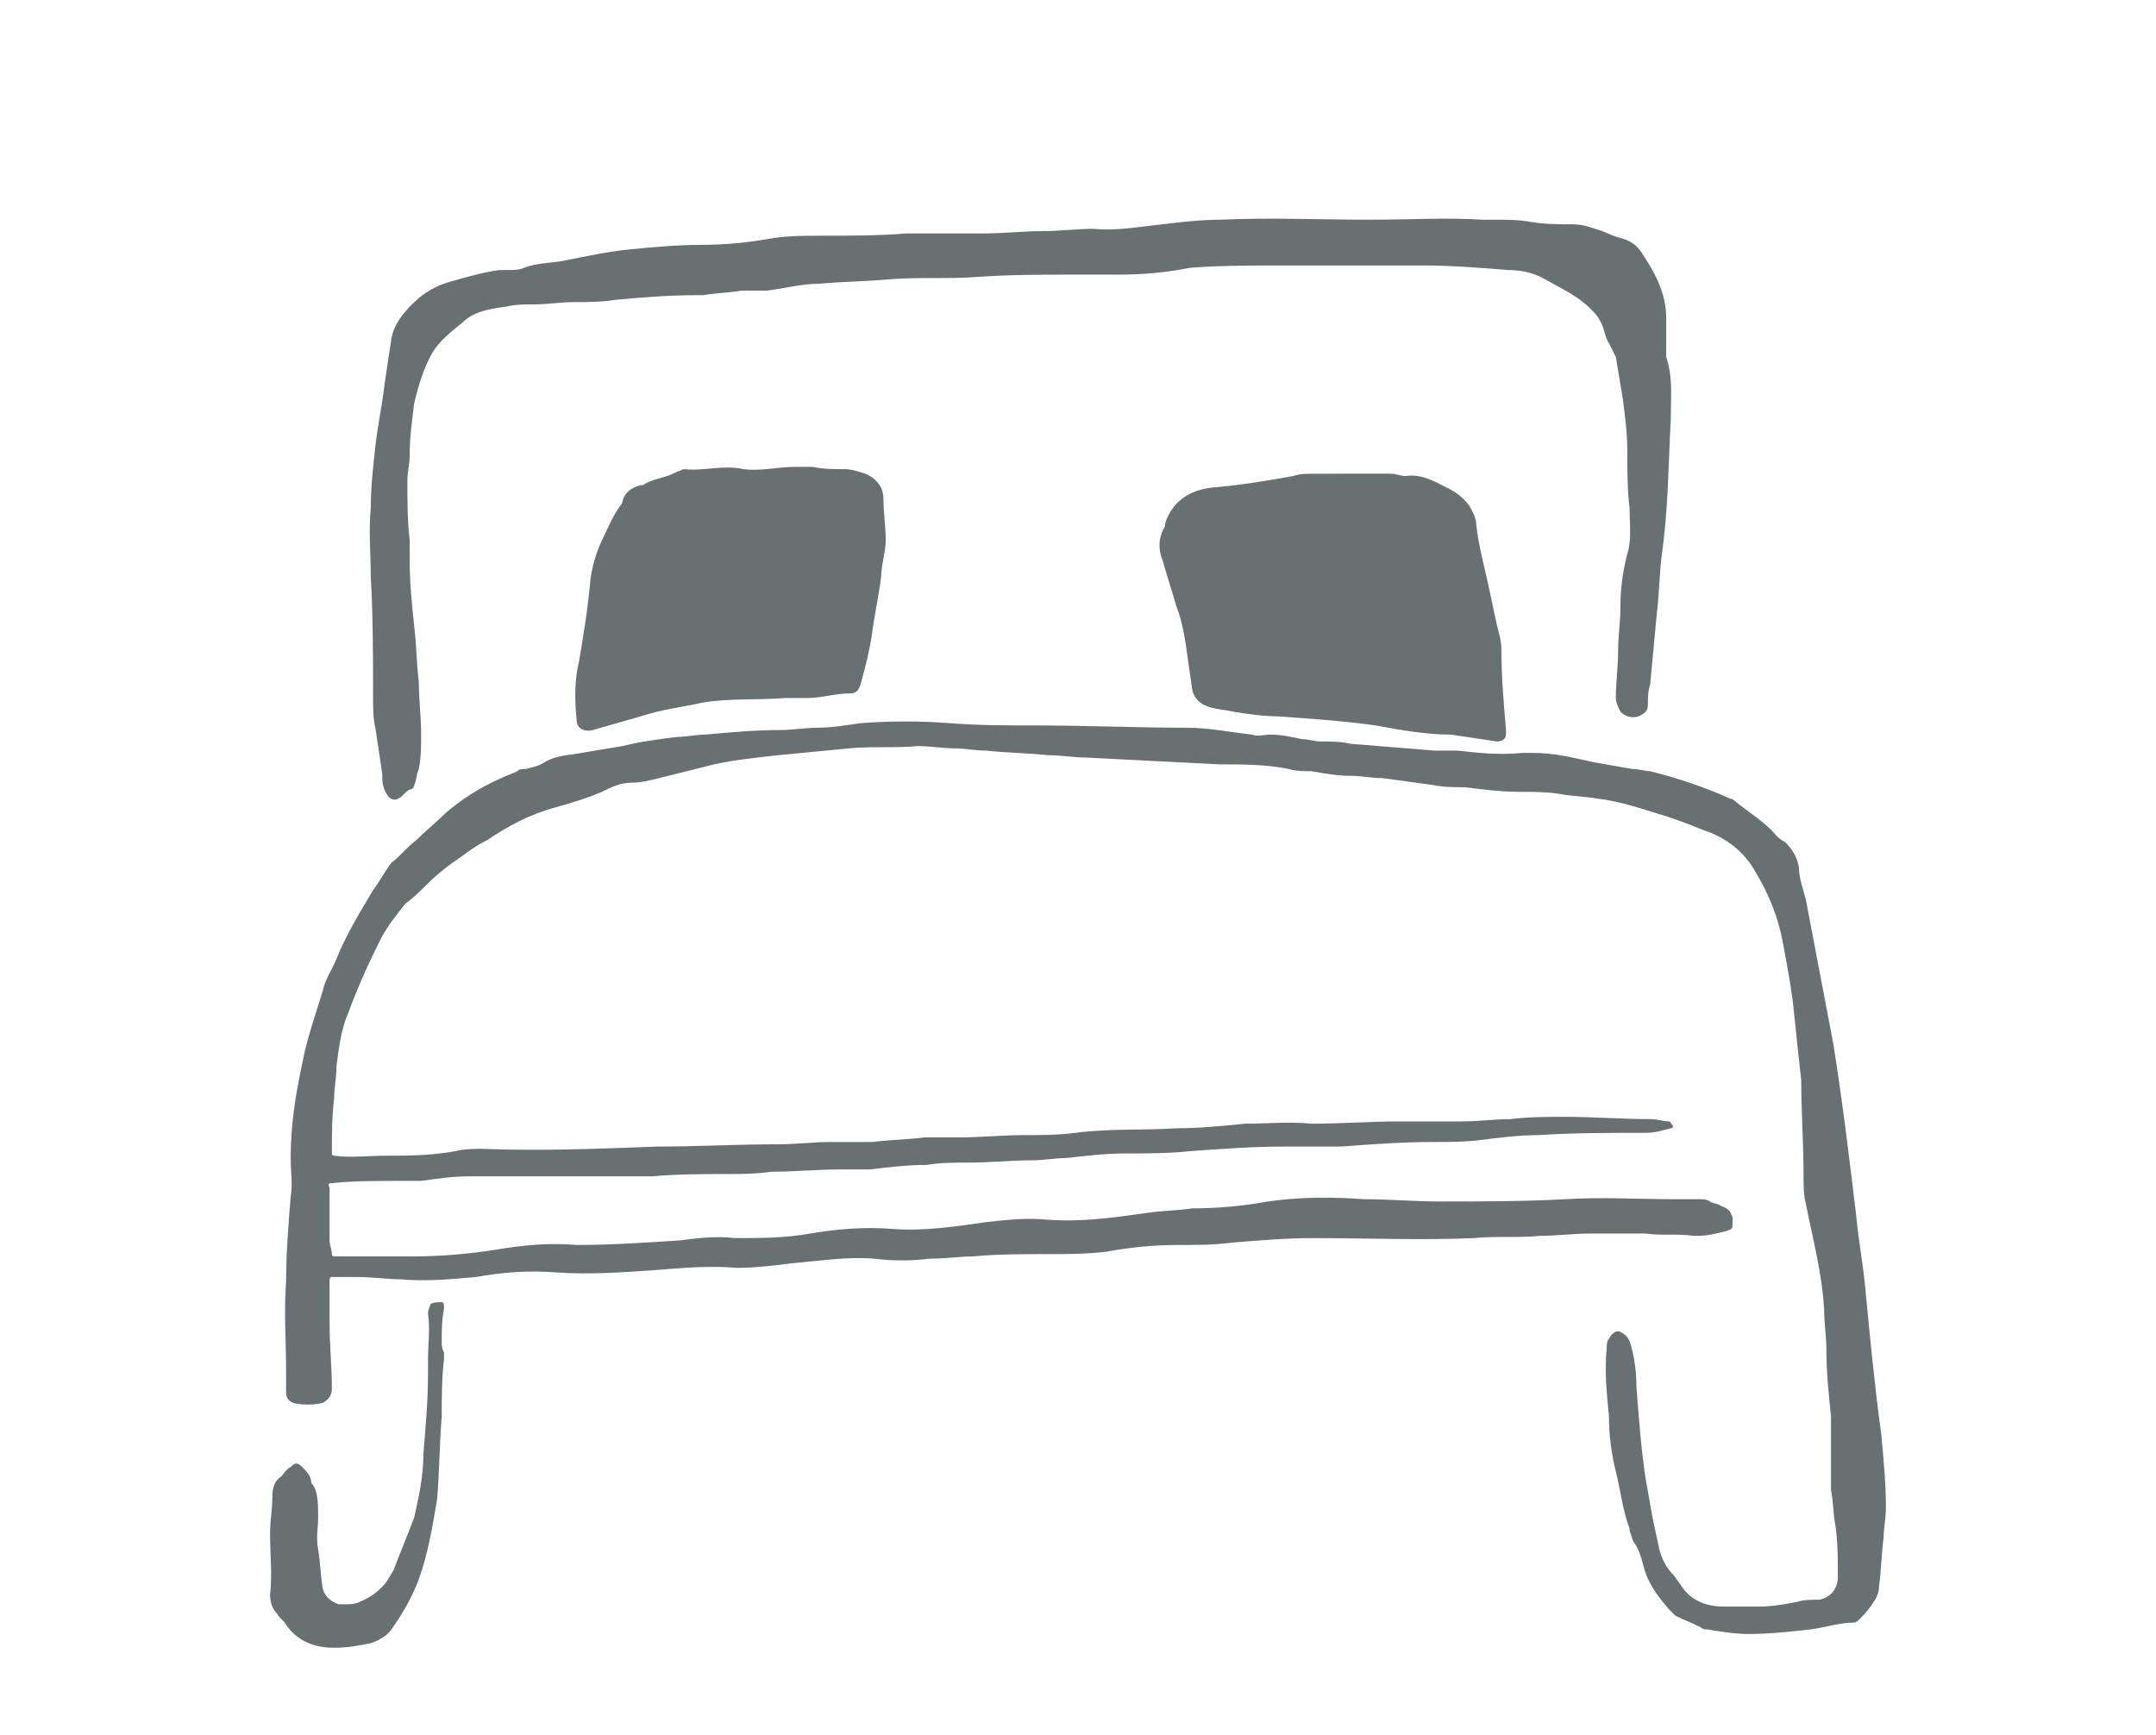
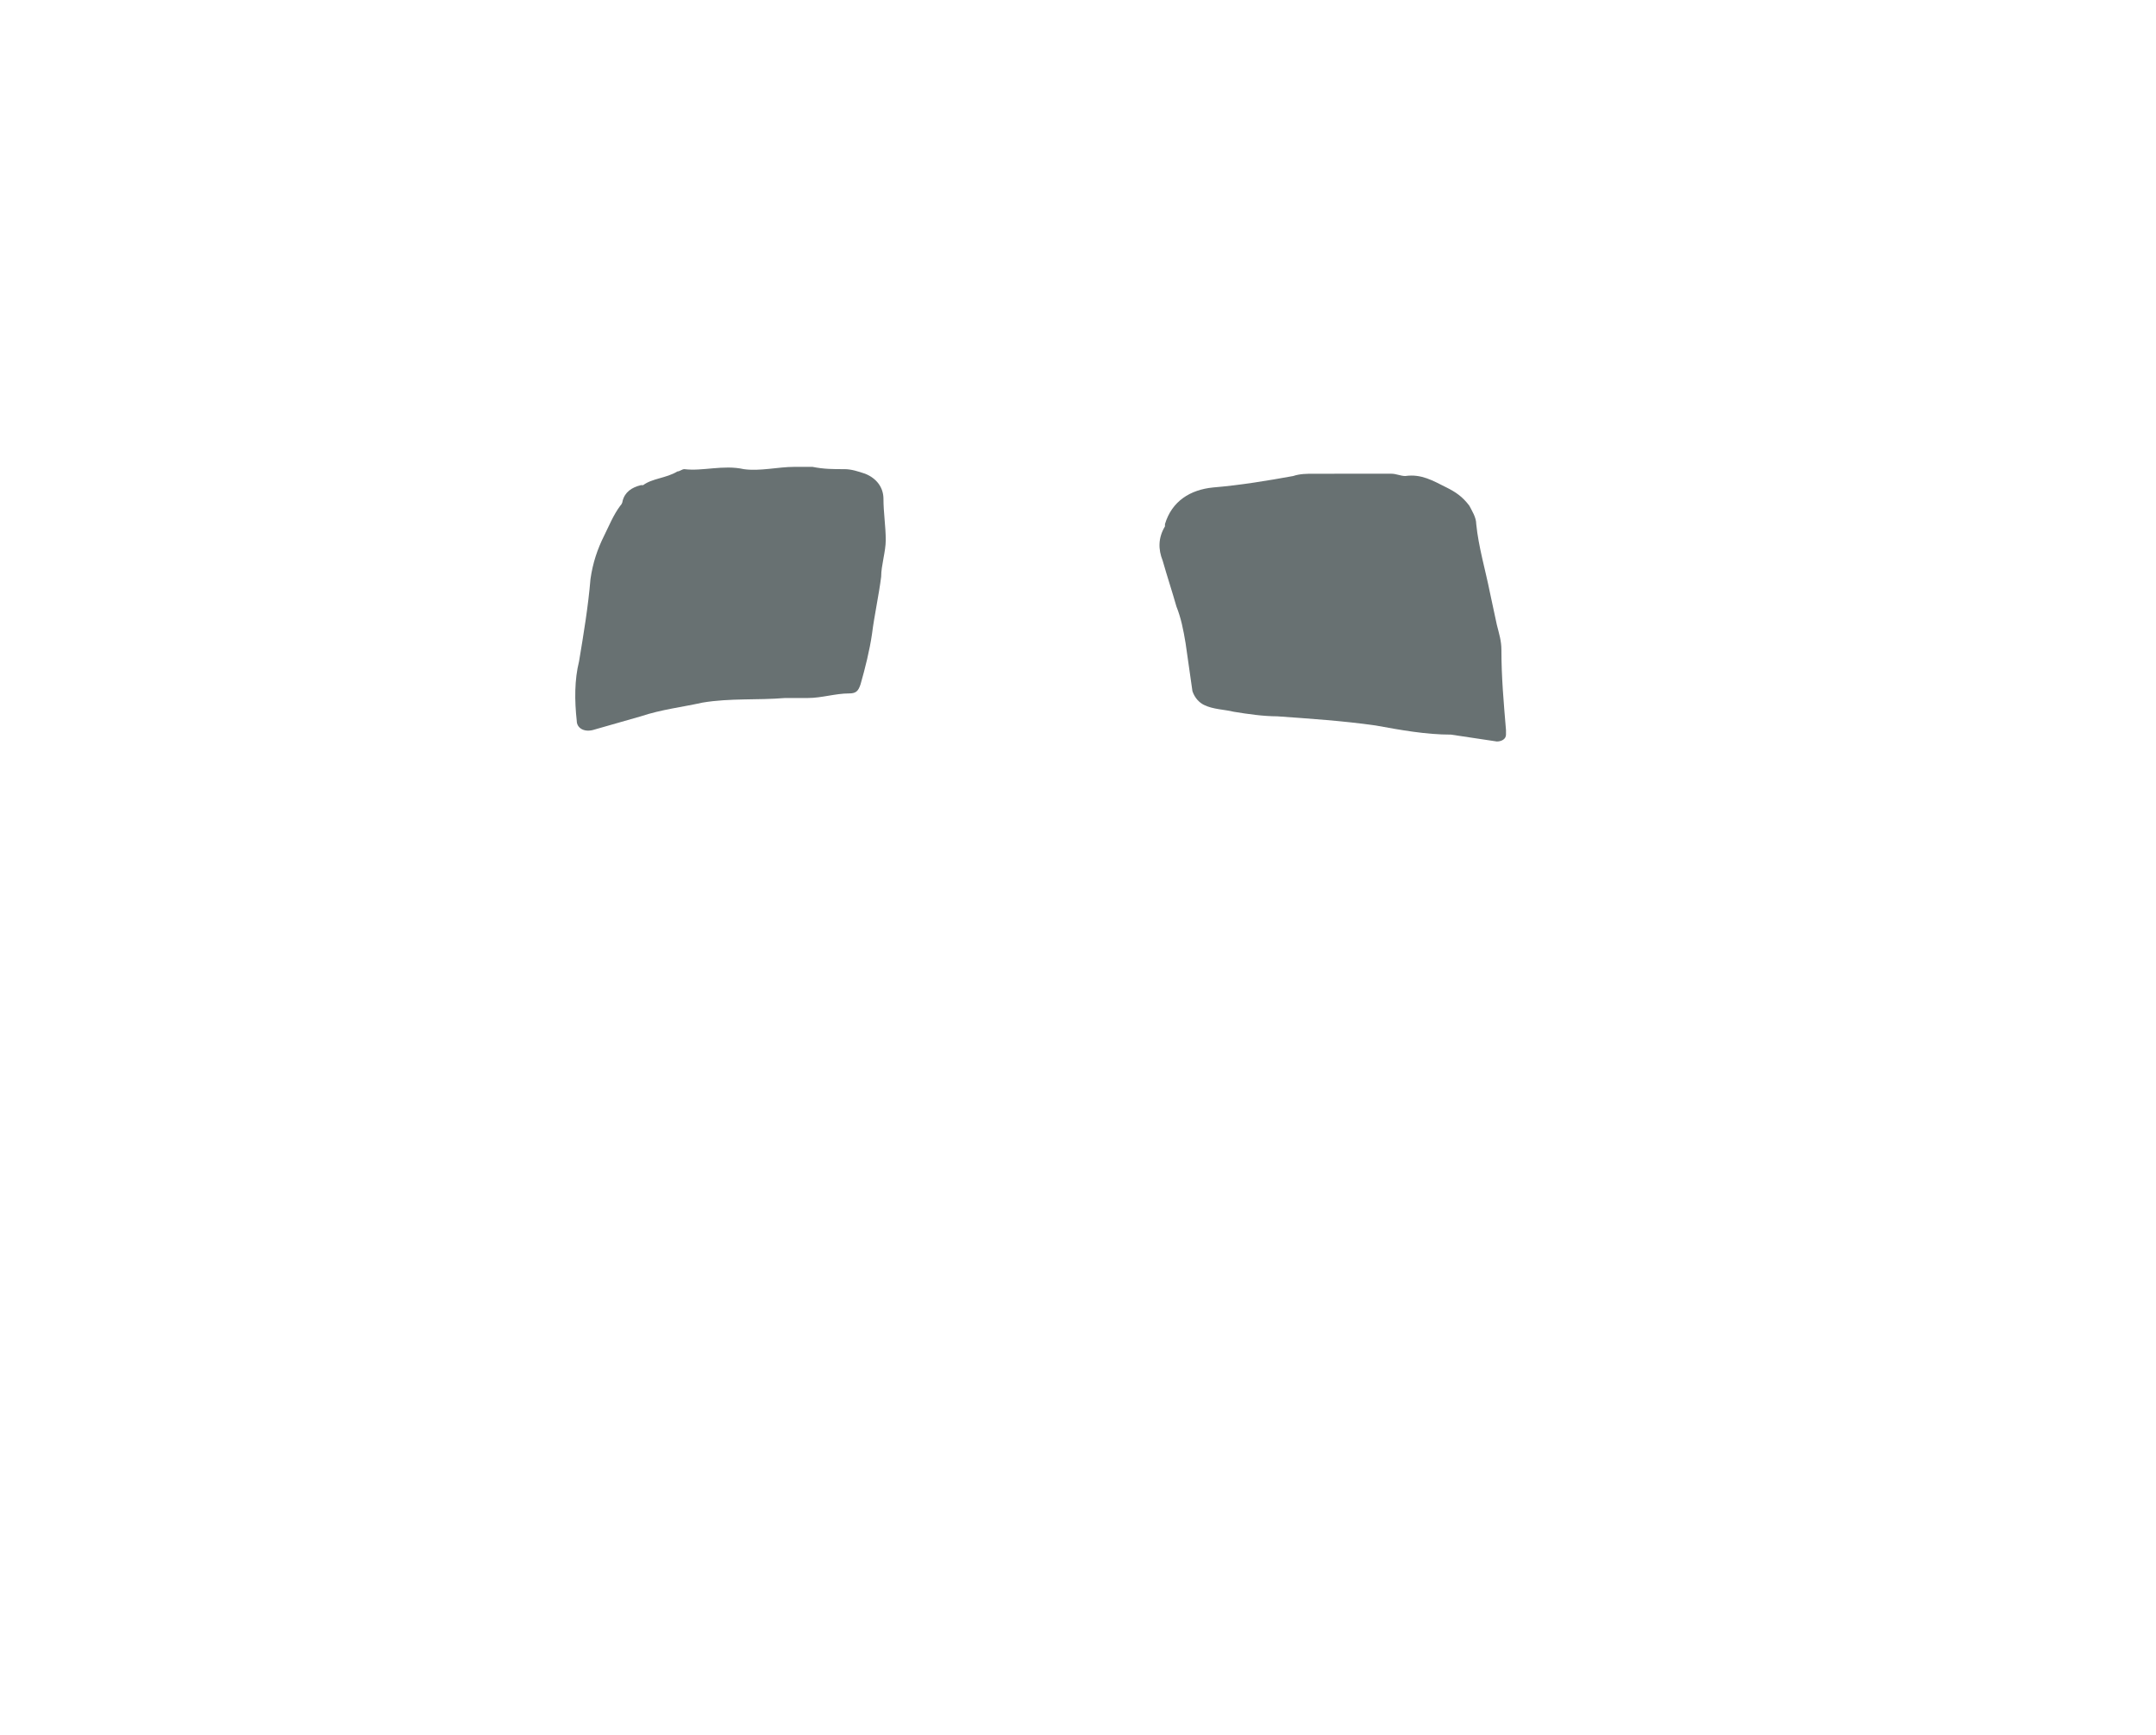
<svg xmlns="http://www.w3.org/2000/svg" version="1.1" id="Ebene_2_00000085251337797132830470000004556736348170827422_" x="0px" y="0px" viewBox="0 0 94.2 75.8" style="enable-background:new 0 0 94.2 75.8;" xml:space="preserve">
  <style type="text/css">
	.st0{fill:#687172;}
</style>
  <g id="Zimmer">
-     <path class="st0" d="M31.9,51.3c-1.1,0-2.3,0-3.4,0.1c-0.9,0-1.7,0-2.6,0c-1.8,0-3.6,0-5.4,0c-0.7,0-1.4,0.1-2.1,0.2   c-0.4,0-0.7,0-1.1,0c-0.9,0-1.9,0-2.8,0.1c-0.1,0-0.2,0-0.1,0.2c0,0.8,0,1.5,0,2.3c0,0.2,0.1,0.4,0.1,0.6c0,0.1,0.1,0.1,0.1,0.1   c0.2,0,0.3,0,0.5,0c1,0,1.9,0,2.9,0c1.2,0,2.5-0.1,3.7-0.3s2.3-0.3,3.5-0.2c1.5,0,3-0.1,4.5-0.2c0.8-0.1,1.6-0.2,2.4-0.1   c1.1,0,2.2,0,3.3-0.2c1.2-0.2,2.4-0.3,3.6-0.2c1.4,0.1,2.7-0.1,4.1-0.3c0.9-0.1,1.8-0.2,2.7-0.1c1.5,0.1,2.9-0.1,4.3-0.3   c0.7-0.1,1.3-0.1,2-0.2c1.1,0,2.2-0.1,3.3-0.3c1.4-0.2,2.8-0.2,4.2-0.1c1.1,0,2.2,0.1,3.3,0.1c1.8,0,3.7,0,5.5-0.1   c1.6-0.1,3.2,0,4.7,0c0.4,0,0.8,0,1.1,0c0.2,0,0.4,0,0.5,0.1c0.2,0.1,0.4,0.1,0.5,0.2c0.3,0.1,0.4,0.2,0.5,0.5c0,0.1,0,0.1,0,0.2   c0,0.3,0,0.3-0.3,0.4C75,53.9,74.6,54,74.2,54c-0.1,0-0.1,0-0.2,0c-0.7-0.1-1.4,0-2.1-0.1c-0.8,0-1.6,0-2.4,0   c-0.7,0-1.5,0.1-2.2,0.1c-1,0.1-1.9,0-2.9,0.1c-2.3,0.1-4.7,0-7,0c-1.2,0-2.4,0.1-3.6,0.2c-0.8,0.1-1.5,0.1-2.3,0.1   c-1.1,0-2.1,0.1-3.2,0.3c-0.9,0.1-1.7,0.1-2.6,0.1c-1.1,0-2.1,0-3.2,0.1c-0.5,0-1.2,0.1-1.9,0.1c-0.8,0.1-1.6,0.1-2.4,0   c-1.2-0.1-2.4,0.1-3.6,0.2c-0.8,0.1-1.6,0.2-2.4,0.2c-1.2-0.1-2.4,0-3.6,0.1c-1.4,0.1-2.9,0.2-4.3,0.1c-1.2-0.1-2.4,0-3.5,0.2   c-1.1,0.1-2.2,0.2-3.3,0.1c-0.6,0-1.2-0.1-1.9-0.1c-0.4,0-0.7,0-1.1,0c-0.1,0-0.1,0.1-0.1,0.1c0,0.6,0,1.2,0,1.9   c0,1,0.1,1.9,0.1,2.9c0,0.3-0.2,0.5-0.4,0.6c-0.4,0.1-0.9,0.1-1.3,0c-0.2-0.1-0.3-0.2-0.3-0.5s0-0.6,0-0.9c0-1.3-0.1-2.6,0-3.9   c0-1.2,0.1-2.5,0.2-3.7c0.1-0.6,0-1.1,0-1.7c0-1.4,0.2-2.7,0.5-4.1c0.2-1.1,0.6-2.2,0.9-3.2c0.1-0.5,0.4-0.9,0.6-1.4   c0.4-1,1-2,1.6-3c0.3-0.4,0.5-0.8,0.8-1.2c0.4-0.3,0.7-0.7,1.1-1c0.4-0.4,0.9-0.8,1.3-1.2c0.7-0.6,1.5-1.1,2.4-1.5   c0.2-0.1,0.5-0.2,0.7-0.3c0.1-0.1,0.2-0.1,0.4-0.1c0.3-0.1,0.5-0.1,0.8-0.3c0.5-0.3,1.1-0.3,1.6-0.4c0.6-0.1,1.2-0.2,1.8-0.3   c0.8-0.2,1.6-0.3,2.4-0.4c0.4,0,0.8-0.1,1.2-0.1c1.1-0.1,2.2-0.2,3.3-0.2c0.5,0,1.1-0.1,1.6-0.1c0.6,0,1.2-0.1,1.9-0.2   c1.3-0.1,2.6-0.1,3.9,0c1.3,0.1,2.5,0.1,3.8,0.1c2.2,0,4.4,0.1,6.6,0.1c0.9,0,1.9,0.2,2.8,0.3c0.3,0.1,0.5,0,0.8,0   c0.5,0,0.9,0.1,1.4,0.2c0.3,0,0.5,0.1,0.8,0.1c0.4,0,0.9,0,1.3,0.1c1.2,0.1,2.5,0.2,3.7,0.3c0.3,0,0.7,0,1,0   c0.9,0.1,1.8,0.2,2.8,0.1c0.2,0,0.3,0,0.5,0c0.9,0,1.7,0.2,2.6,0.4c0.6,0.1,1.1,0.2,1.7,0.3c0.3,0,0.6,0.1,0.8,0.1   c1.2,0.3,2.4,0.7,3.5,1.2c0.1,0,0.2,0.1,0.2,0.1c0.6,0.5,1.3,0.9,1.8,1.5c0.1,0.1,0.2,0.2,0.4,0.3c0.3,0.3,0.5,0.6,0.6,1.1   c0,0.5,0.2,1,0.3,1.4c0.4,2.1,0.8,4.2,1.2,6.3c0.4,2.5,0.7,5,1,7.5c0.1,1.1,0.3,2.1,0.4,3.2c0.2,2.1,0.4,4.2,0.7,6.4   c0.1,1.1,0.2,2.1,0.2,3.2c0,0.4-0.1,0.9-0.1,1.3c-0.1,0.7-0.1,1.4-0.2,2.1c0,0.3-0.1,0.5-0.3,0.8c-0.2,0.3-0.4,0.5-0.6,0.7   c0,0-0.1,0.1-0.2,0.1c-0.6,0-1.2,0.2-1.9,0.3c-0.9,0.1-1.8,0.2-2.7,0.2c-0.6,0-1.2-0.1-1.8-0.2c-0.1,0-0.2,0-0.3-0.1   c-0.4-0.2-0.7-0.3-1.1-0.5c-0.1-0.1-0.2-0.2-0.3-0.3c-0.5-0.6-0.9-1.1-1.1-1.9c-0.1-0.4-0.2-0.7-0.4-1c-0.1-0.1-0.1-0.3-0.2-0.5   c0-0.1,0-0.1,0-0.1c-0.3-0.8-0.4-1.7-0.6-2.5s-0.3-1.6-0.3-2.4c-0.1-1-0.2-2-0.1-3c0-0.1,0-0.3,0.1-0.4c0.1-0.2,0.3-0.4,0.5-0.3   c0.2,0.1,0.3,0.2,0.4,0.4c0.2,0.6,0.3,1.3,0.3,2c0.1,1.3,0.2,2.7,0.4,4c0.1,0.6,0.2,1.1,0.3,1.7c0.1,0.5,0.2,0.9,0.3,1.4   c0.1,0.4,0.3,0.8,0.6,1.1c0.1,0.1,0.2,0.3,0.3,0.4c0.4,0.7,1.1,1,1.9,1c0.5,0,1,0,1.6,0c0.5,0,1.1-0.1,1.6-0.2   c0.3-0.1,0.7-0.1,1-0.1c0.5-0.1,0.8-0.5,0.8-1c0-0.7,0-1.5-0.1-2.2c-0.1-0.5-0.1-1.1-0.2-1.6c0-0.1,0-0.2,0-0.4c0-0.9,0-1.9,0-2.8   c-0.1-1-0.2-1.9-0.2-2.9c0-0.6-0.1-1.2-0.1-1.8c-0.1-1.6-0.5-3.1-0.8-4.6c-0.1-0.4-0.1-0.8-0.1-1.3c0-1.4-0.1-2.7-0.1-4.1   c-0.1-0.9-0.2-1.8-0.3-2.8c-0.1-1.1-0.3-2.1-0.5-3.2c-0.2-1.1-0.6-2.1-1.2-3.1c-0.5-0.9-1.3-1.5-2.2-1.8c-0.5-0.2-1-0.4-1.6-0.6   c-1-0.3-2.1-0.7-3.1-0.8c-0.5-0.1-1.1-0.1-1.6-0.2c-0.6-0.1-1.2-0.1-1.8-0.1c-0.8,0-1.6-0.1-2.4-0.2c-0.5,0-0.9,0-1.4-0.1   c-0.7-0.1-1.5-0.2-2.2-0.3c-0.5,0-0.9-0.1-1.4-0.1c-0.6,0-1.1-0.1-1.7-0.2c-0.3,0-0.7,0-1-0.1c-1-0.2-2-0.2-3-0.2   c-2-0.1-3.9-0.2-5.9-0.3c-0.5,0-1-0.1-1.6-0.1c-0.9-0.1-1.8-0.1-2.7-0.2c-0.5,0-0.9-0.1-1.4-0.1s-1.1-0.1-1.6-0.1c-1,0.1-2,0-3,0.1   S35,32.9,34,33c-0.9,0.1-1.9,0.2-2.8,0.4c-0.4,0.1-0.8,0.2-1.2,0.3c-0.4,0.1-0.8,0.2-1.2,0.3c-0.4,0.1-0.8,0.2-1.2,0.2   c-0.5,0-0.9,0.2-1.3,0.4c-0.7,0.3-1.4,0.5-2.1,0.7c-1.1,0.3-2,0.8-2.9,1.4c-0.4,0.2-0.7,0.4-1.1,0.7c-0.6,0.4-1.1,0.8-1.5,1.2   c-0.3,0.3-0.6,0.6-1,0.9c-0.4,0.5-0.8,1-1.1,1.6c-0.5,1-1,2.1-1.4,3.2c-0.3,0.7-0.4,1.5-0.5,2.3c0,0.5-0.1,0.9-0.1,1.4   c-0.1,0.8-0.1,1.6-0.1,2.4c0,0.1,0.1,0.1,0.1,0.1c0.7,0.1,1.5,0,2.2,0c1,0,2,0,3.1-0.2c0.4-0.1,0.8-0.1,1.2-0.1   c2.5,0.1,5,0,7.6-0.1c1.8,0,3.5-0.1,5.3-0.1c0.8,0,1.5-0.1,2.3-0.1c0.6,0,1.2,0,1.8,0c0.8-0.1,1.5-0.1,2.3-0.2c0.5,0,1,0,1.5,0   c0.9,0,1.9-0.1,2.8-0.1c0.8,0,1.5,0,2.3-0.1c1.5-0.2,2.9-0.1,4.4-0.2c1,0,2-0.1,3-0.2c1,0,1.9-0.1,2.9,0c1.3,0,2.6-0.1,3.9-0.1   c0.9,0,1.8,0,2.7,0c0.7,0,1.4-0.1,2.1-0.1c0.8-0.1,1.6-0.1,2.4-0.1c1.2,0,2.5,0.1,3.7,0.1c0.3,0,0.6,0.1,0.8,0.1   c0.1,0,0.1,0.1,0.2,0.2c0,0.1-0.1,0.1-0.1,0.1c-0.4,0.1-0.7,0.2-1.1,0.2c-1.6,0-3.2,0-4.7,0.1c-0.8,0-1.6,0.1-2.4,0.2   c-0.7,0.1-1.5,0.1-2.2,0.1c-1.3,0-2.7,0.1-4,0.2c-0.8,0-1.7,0-2.5,0c-1.4,0-2.7,0.1-4.1,0.2c-0.9,0.1-1.9,0.1-2.8,0.1   c-0.9,0-1.7,0.1-2.6,0.2c-0.5,0-1,0.1-1.5,0.1c-0.9,0-1.8,0.1-2.8,0.1c-0.6,0-1.2,0-1.8,0.1c-0.8,0-1.7,0.1-2.5,0.2   c-0.4,0-0.8,0-1.3,0c-1,0-2,0.1-3,0.1C33,51.3,32.4,51.3,31.9,51.3" />
-     <path class="st0" d="M73,18.3c-0.1,1.8-0.1,3.9-0.4,6c-0.1,0.8-0.1,1.6-0.2,2.4c-0.1,1.1-0.2,2.1-0.3,3.2C72,30.2,72,30.5,72,30.8   s-0.2,0.4-0.4,0.5c-0.3,0.1-0.6,0-0.8-0.2c-0.1-0.2-0.2-0.4-0.2-0.6c0-0.7,0.1-1.4,0.1-2.1c0-0.6,0.1-1.2,0.1-1.9   c0-0.8,0.1-1.5,0.3-2.3c0.2-0.6,0.1-1.3,0.1-2c-0.1-0.8-0.1-1.6-0.1-2.5c0-0.8-0.1-1.5-0.2-2.3c-0.1-0.6-0.2-1.2-0.3-1.8   c-0.1-0.2-0.2-0.4-0.3-0.6c-0.2-0.3-0.2-0.7-0.4-1c-0.1-0.2-0.2-0.3-0.4-0.5c-0.6-0.6-1.3-0.9-2-1.3c-0.5-0.3-1.1-0.4-1.6-0.4   c-1.2-0.1-2.5-0.2-3.7-0.2c-1.1,0-2.3,0-3.4,0c-0.9,0-1.9,0-2.8,0c-1.3,0-2.7,0-4,0.1c-1,0.2-2,0.3-3.1,0.3c-0.6,0-1.3,0-1.9,0   c-1.4,0-2.9,0-4.3,0.1c-1.3,0.1-2.5,0-3.8,0.1c-1,0.1-2.1,0.1-3.1,0.2c-0.8,0-1.5,0.2-2.3,0.3c-0.4,0-0.7,0-1.1,0   c-0.6,0.1-1.1,0.1-1.7,0.2c-0.1,0-0.2,0-0.4,0c-1.1,0-2.3,0.1-3.4,0.2c-0.6,0.1-1.2,0.1-1.8,0.1c-0.6,0-1.2,0.1-1.7,0.1   c-0.4,0-0.9,0-1.3,0.1c-0.7,0.1-1.4,0.2-1.9,0.7c-0.5,0.4-1,0.8-1.3,1.3c-0.4,0.7-0.6,1.4-0.8,2.2c-0.1,0.8-0.2,1.5-0.2,2.3   c0,0.4-0.1,0.7-0.1,1.1c0,0.9,0,1.8,0.1,2.6c0,0.3,0,0.6,0,0.9c0,1,0.1,1.9,0.2,2.9c0.1,0.8,0.1,1.6,0.2,2.4c0,0.8,0.1,1.5,0.1,2.3   c0,0.5,0,1-0.1,1.5c-0.1,0.2-0.1,0.5-0.2,0.7c0,0.1-0.1,0.2-0.2,0.2c-0.2,0.1-0.3,0.3-0.5,0.4c-0.2,0.1-0.4,0-0.5-0.2   c-0.2-0.3-0.2-0.6-0.2-0.9c-0.1-0.7-0.2-1.3-0.3-2c-0.1-0.4-0.1-0.9-0.1-1.3c0-1.8,0-3.5-0.1-5.3c0-1-0.1-2,0-3   c0-0.9,0.1-1.8,0.2-2.7c0.1-0.9,0.3-1.8,0.4-2.7c0.1-0.7,0.2-1.3,0.3-2c0.1-0.6,0.5-1.1,0.9-1.5c0.5-0.5,1-0.8,1.7-1   s1.4-0.4,2.1-0.5c0.1,0,0.3,0,0.4,0c0.2,0,0.5,0,0.7-0.1c0.5-0.2,1.1-0.2,1.7-0.3c1-0.2,1.9-0.4,2.9-0.5s2.1-0.2,3.1-0.2   c1.1,0,2.1-0.1,3.2-0.3c0.7-0.1,1.4-0.1,2.1-0.1c1.2,0,2.5,0,3.7-0.1c0.2,0,0.4,0,0.5,0c1,0,1.9,0,2.9,0c0.8,0,1.7-0.1,2.5-0.1   S47,10,47.8,10c1,0.1,2-0.1,3-0.2c0.8-0.1,1.7-0.2,2.5-0.2c2.2-0.1,4.4,0,6.6,0c1.6,0,3.3-0.1,4.9,0c0.2,0,0.3,0,0.5,0   c0.5,0,1.1,0,1.6,0.1c0.6,0.1,1.2,0.1,1.8,0.1c0.4,0,0.7,0.1,1,0.2c0.4,0.1,0.7,0.3,1.1,0.4c0.4,0.1,0.7,0.3,0.9,0.6   c0.6,0.9,1.1,1.8,1.1,2.9c0,0.6,0,1.2,0,1.7C73.1,16.5,73,17.3,73,18.3" />
    <path class="st0" d="M59,20.7c0.5,0,1.1,0,1.8,0c0.2,0,0.4,0.1,0.6,0.1c0.7-0.1,1.2,0.2,1.8,0.5c0.4,0.2,0.7,0.4,1,0.8   c0.1,0.2,0.3,0.5,0.3,0.8c0.1,1,0.4,2,0.6,3c0.1,0.5,0.2,0.9,0.3,1.4c0.1,0.4,0.2,0.7,0.2,1.1c0,1.2,0.1,2.3,0.2,3.5   c0,0.1,0,0.1,0,0.2c0,0.2-0.2,0.3-0.4,0.3c-0.7-0.1-1.3-0.2-2-0.3c-1.1,0-2.2-0.2-3.3-0.4c-1.4-0.2-2.9-0.3-4.3-0.4   c-0.6,0-1.3-0.1-1.9-0.2C53.5,31,53,31,52.6,30.8c-0.2-0.1-0.4-0.3-0.5-0.6c-0.1-0.7-0.2-1.4-0.3-2.1c-0.1-0.6-0.2-1.1-0.4-1.6   c-0.2-0.7-0.4-1.3-0.6-2c-0.2-0.5-0.2-1,0.1-1.5v-0.1c0.3-1,1.1-1.5,2.1-1.6c1.2-0.1,2.4-0.3,3.5-0.5c0.3-0.1,0.6-0.1,0.9-0.1   C58,20.7,58.4,20.7,59,20.7" />
    <path class="st0" d="M32.5,20.5c0.7,0.1,1.5-0.1,2.2-0.1c0.3,0,0.5,0,0.8,0c0.5,0.1,0.9,0.1,1.4,0.1c0.3,0,0.6,0.1,0.9,0.2   c0.5,0.2,0.8,0.6,0.8,1.1c0,0.6,0.1,1.2,0.1,1.8c0,0.5-0.2,1.1-0.2,1.6c-0.1,0.8-0.3,1.7-0.4,2.5c-0.1,0.7-0.3,1.5-0.5,2.2   c-0.1,0.3-0.2,0.4-0.5,0.4c-0.6,0-1.2,0.2-1.8,0.2c-0.3,0-0.7,0-1,0c-1.2,0.1-2.4,0-3.6,0.2c-0.9,0.2-1.8,0.3-2.7,0.6   c-0.7,0.2-1.4,0.4-2.1,0.6c-0.4,0.1-0.7-0.1-0.7-0.4c-0.1-0.9-0.1-1.8,0.1-2.6c0.2-1.2,0.4-2.4,0.5-3.6c0.1-0.7,0.3-1.3,0.6-1.9   c0.2-0.4,0.4-0.9,0.7-1.3c0.1-0.1,0.1-0.2,0.1-0.2c0.1-0.4,0.4-0.6,0.8-0.7h0.1c0.4-0.3,1-0.3,1.5-0.6c0.1,0,0.2-0.1,0.3-0.1   C30.7,20.6,31.6,20.3,32.5,20.5" />
-     <path class="st0" d="M13.9,66.3c0,0.5-0.1,0.9,0,1.4c0.1,0.6,0.1,1.1,0.2,1.7c0.1,0.4,0.4,0.6,0.7,0.7c0.1,0,0.2,0,0.3,0   c0.2,0,0.4,0,0.6-0.1c0.5-0.2,0.9-0.5,1.2-0.9c0.1-0.2,0.2-0.3,0.3-0.5c0.3-0.8,0.6-1.5,0.9-2.3c0.2-0.9,0.4-1.8,0.4-2.8   c0.1-1.2,0.2-2.3,0.2-3.5c0-0.2,0-0.4,0-0.6c0-0.7,0.1-1.3,0-2c0-0.2,0.1-0.3,0.1-0.4c0.1-0.1,0.3-0.1,0.5-0.1   c0.1,0,0.1,0.1,0.1,0.3c-0.1,0.5-0.1,0.9-0.1,1.4c0,0.2,0,0.3,0.1,0.5c0,0.1,0,0.2,0,0.3c-0.1,0.8-0.1,1.7-0.1,2.5   c-0.1,1.2-0.1,2.4-0.2,3.6c-0.2,1.2-0.4,2.4-0.8,3.5c-0.3,0.8-0.7,1.5-1.2,2.2c-0.2,0.3-0.6,0.5-0.9,0.6c-0.5,0.1-1,0.2-1.6,0.2   c-0.9,0-1.6-0.3-2.1-1c-0.1-0.2-0.3-0.3-0.4-0.5c-0.2-0.2-0.3-0.5-0.3-0.8c0.1-0.9,0-1.8,0-2.7c0-0.5,0.1-1.1,0.1-1.6   c0-0.4,0.1-0.7,0.4-0.9c0.1-0.1,0.2-0.3,0.4-0.4c0.2-0.2,0.3-0.2,0.5,0c0.2,0.2,0.4,0.4,0.4,0.7C13.9,65.1,13.9,65.7,13.9,66.3" />
  </g>
</svg>